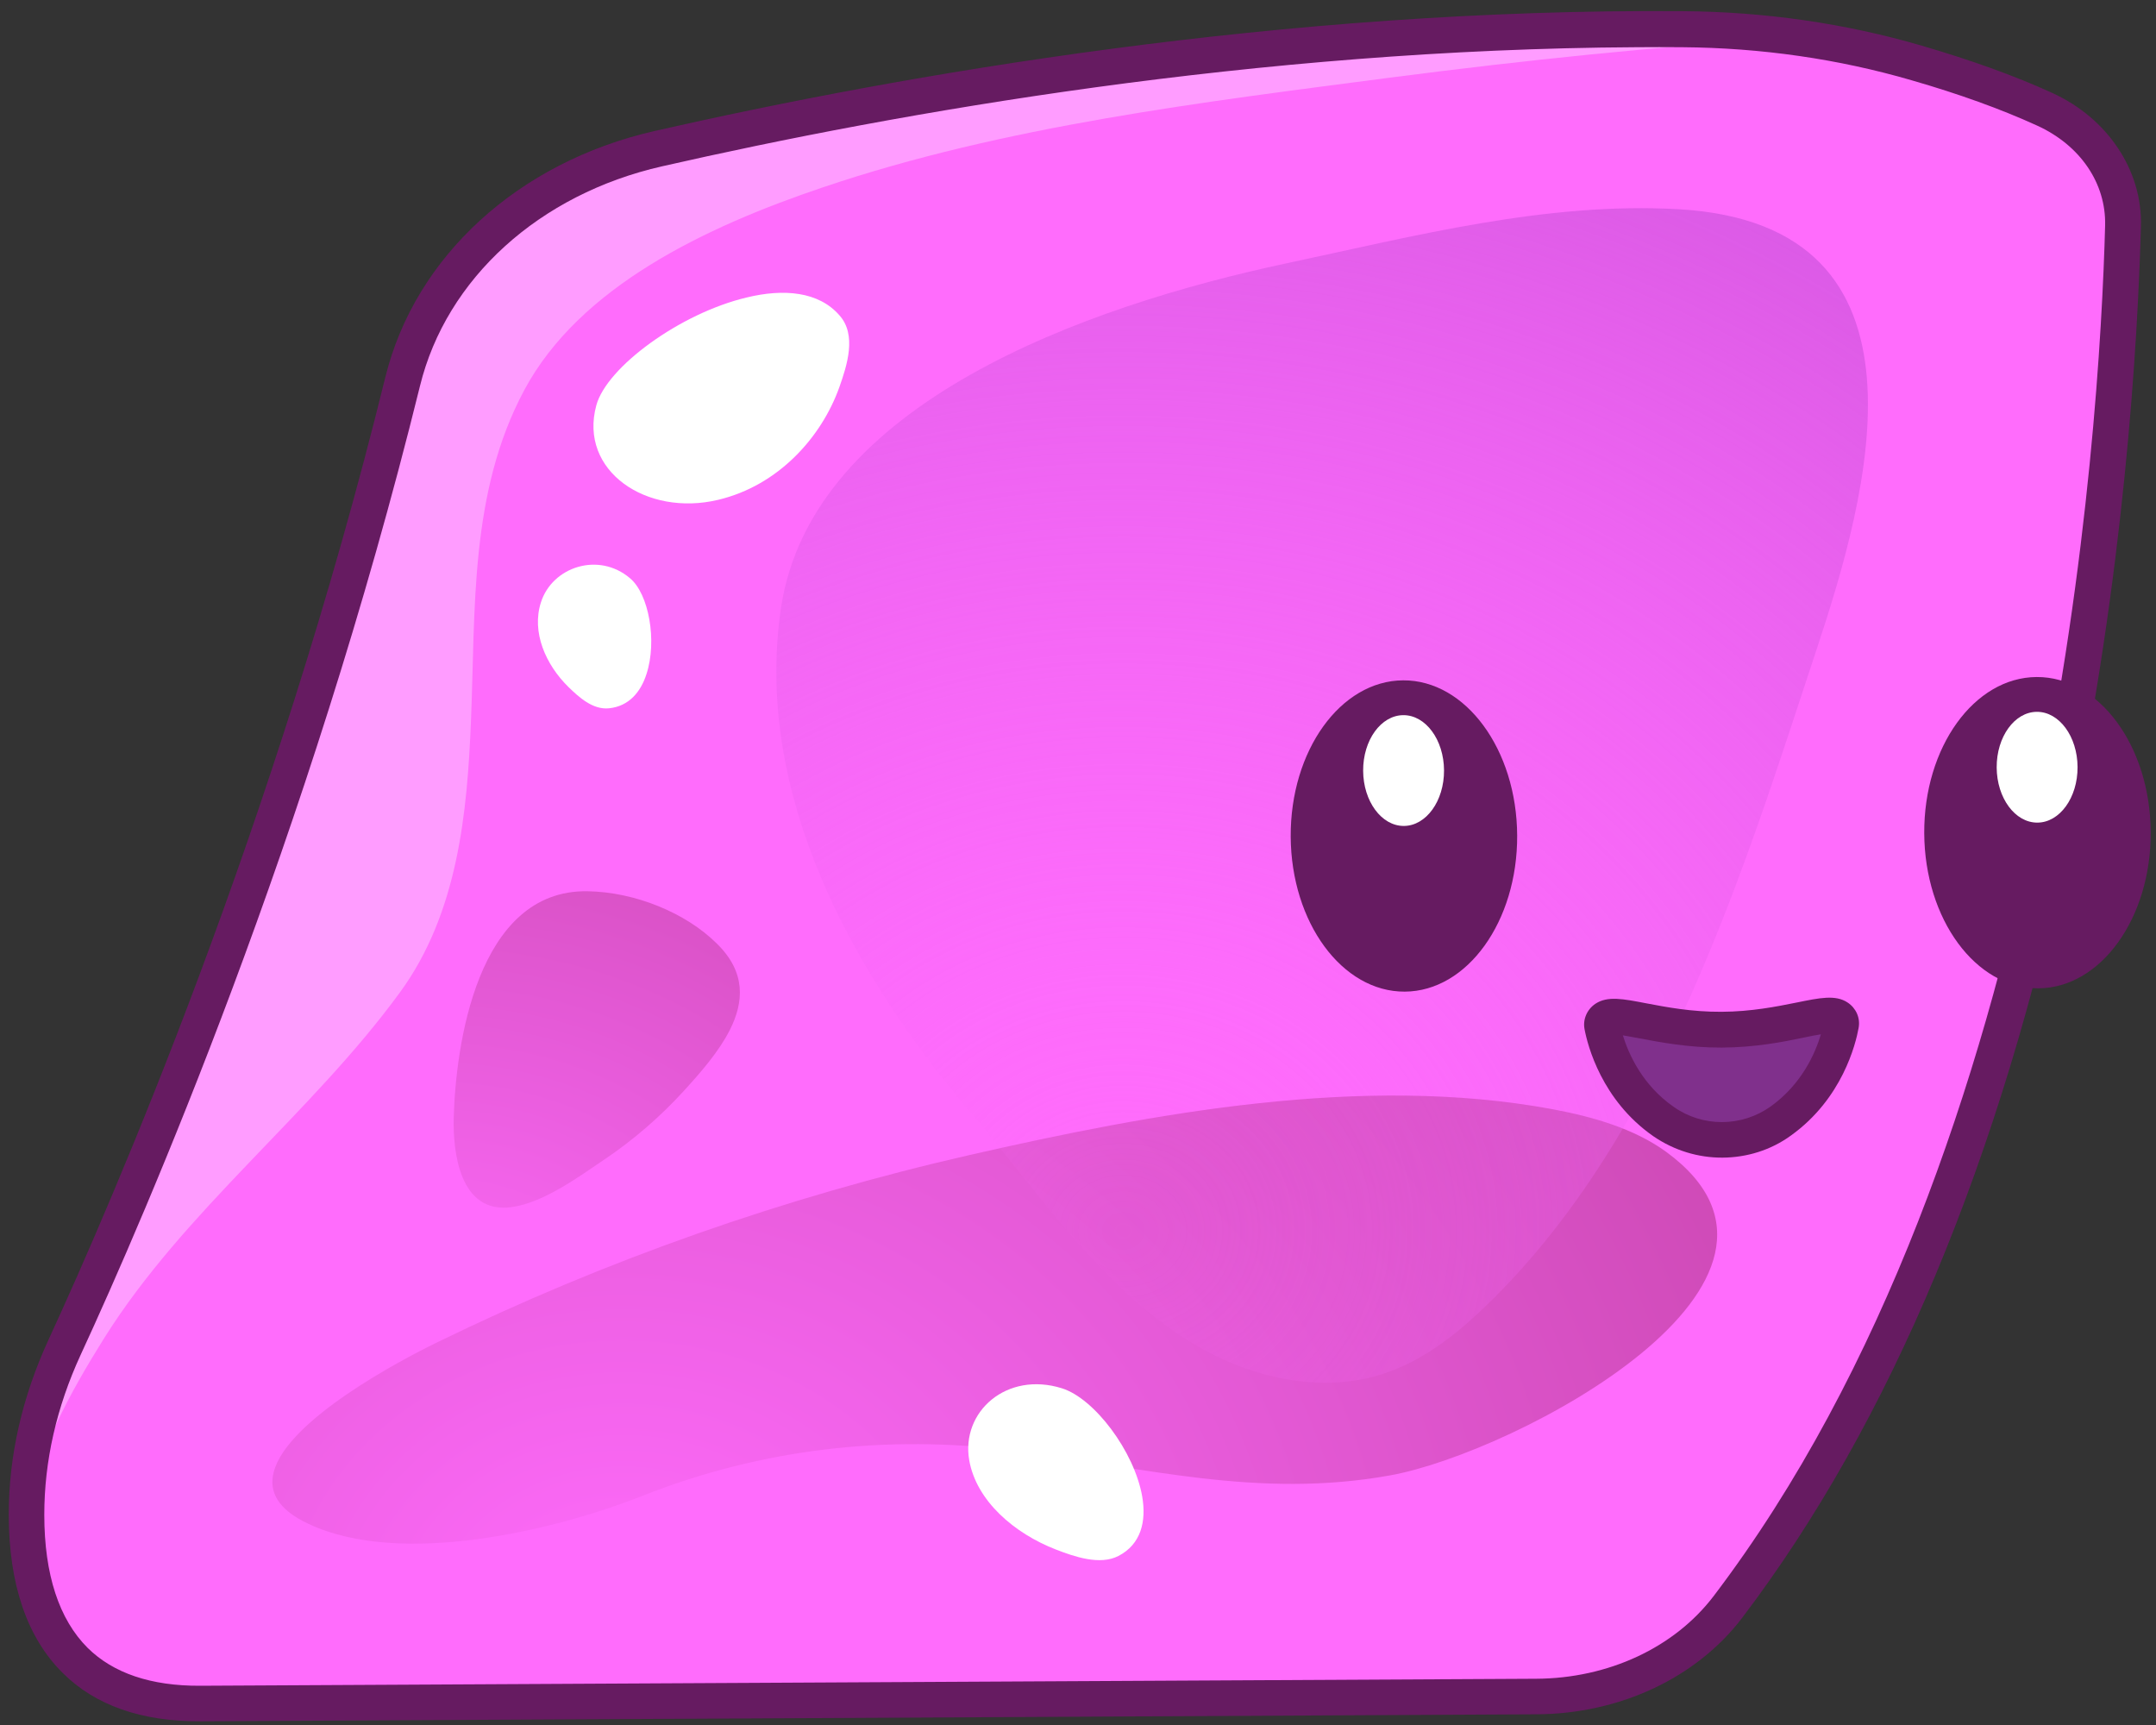
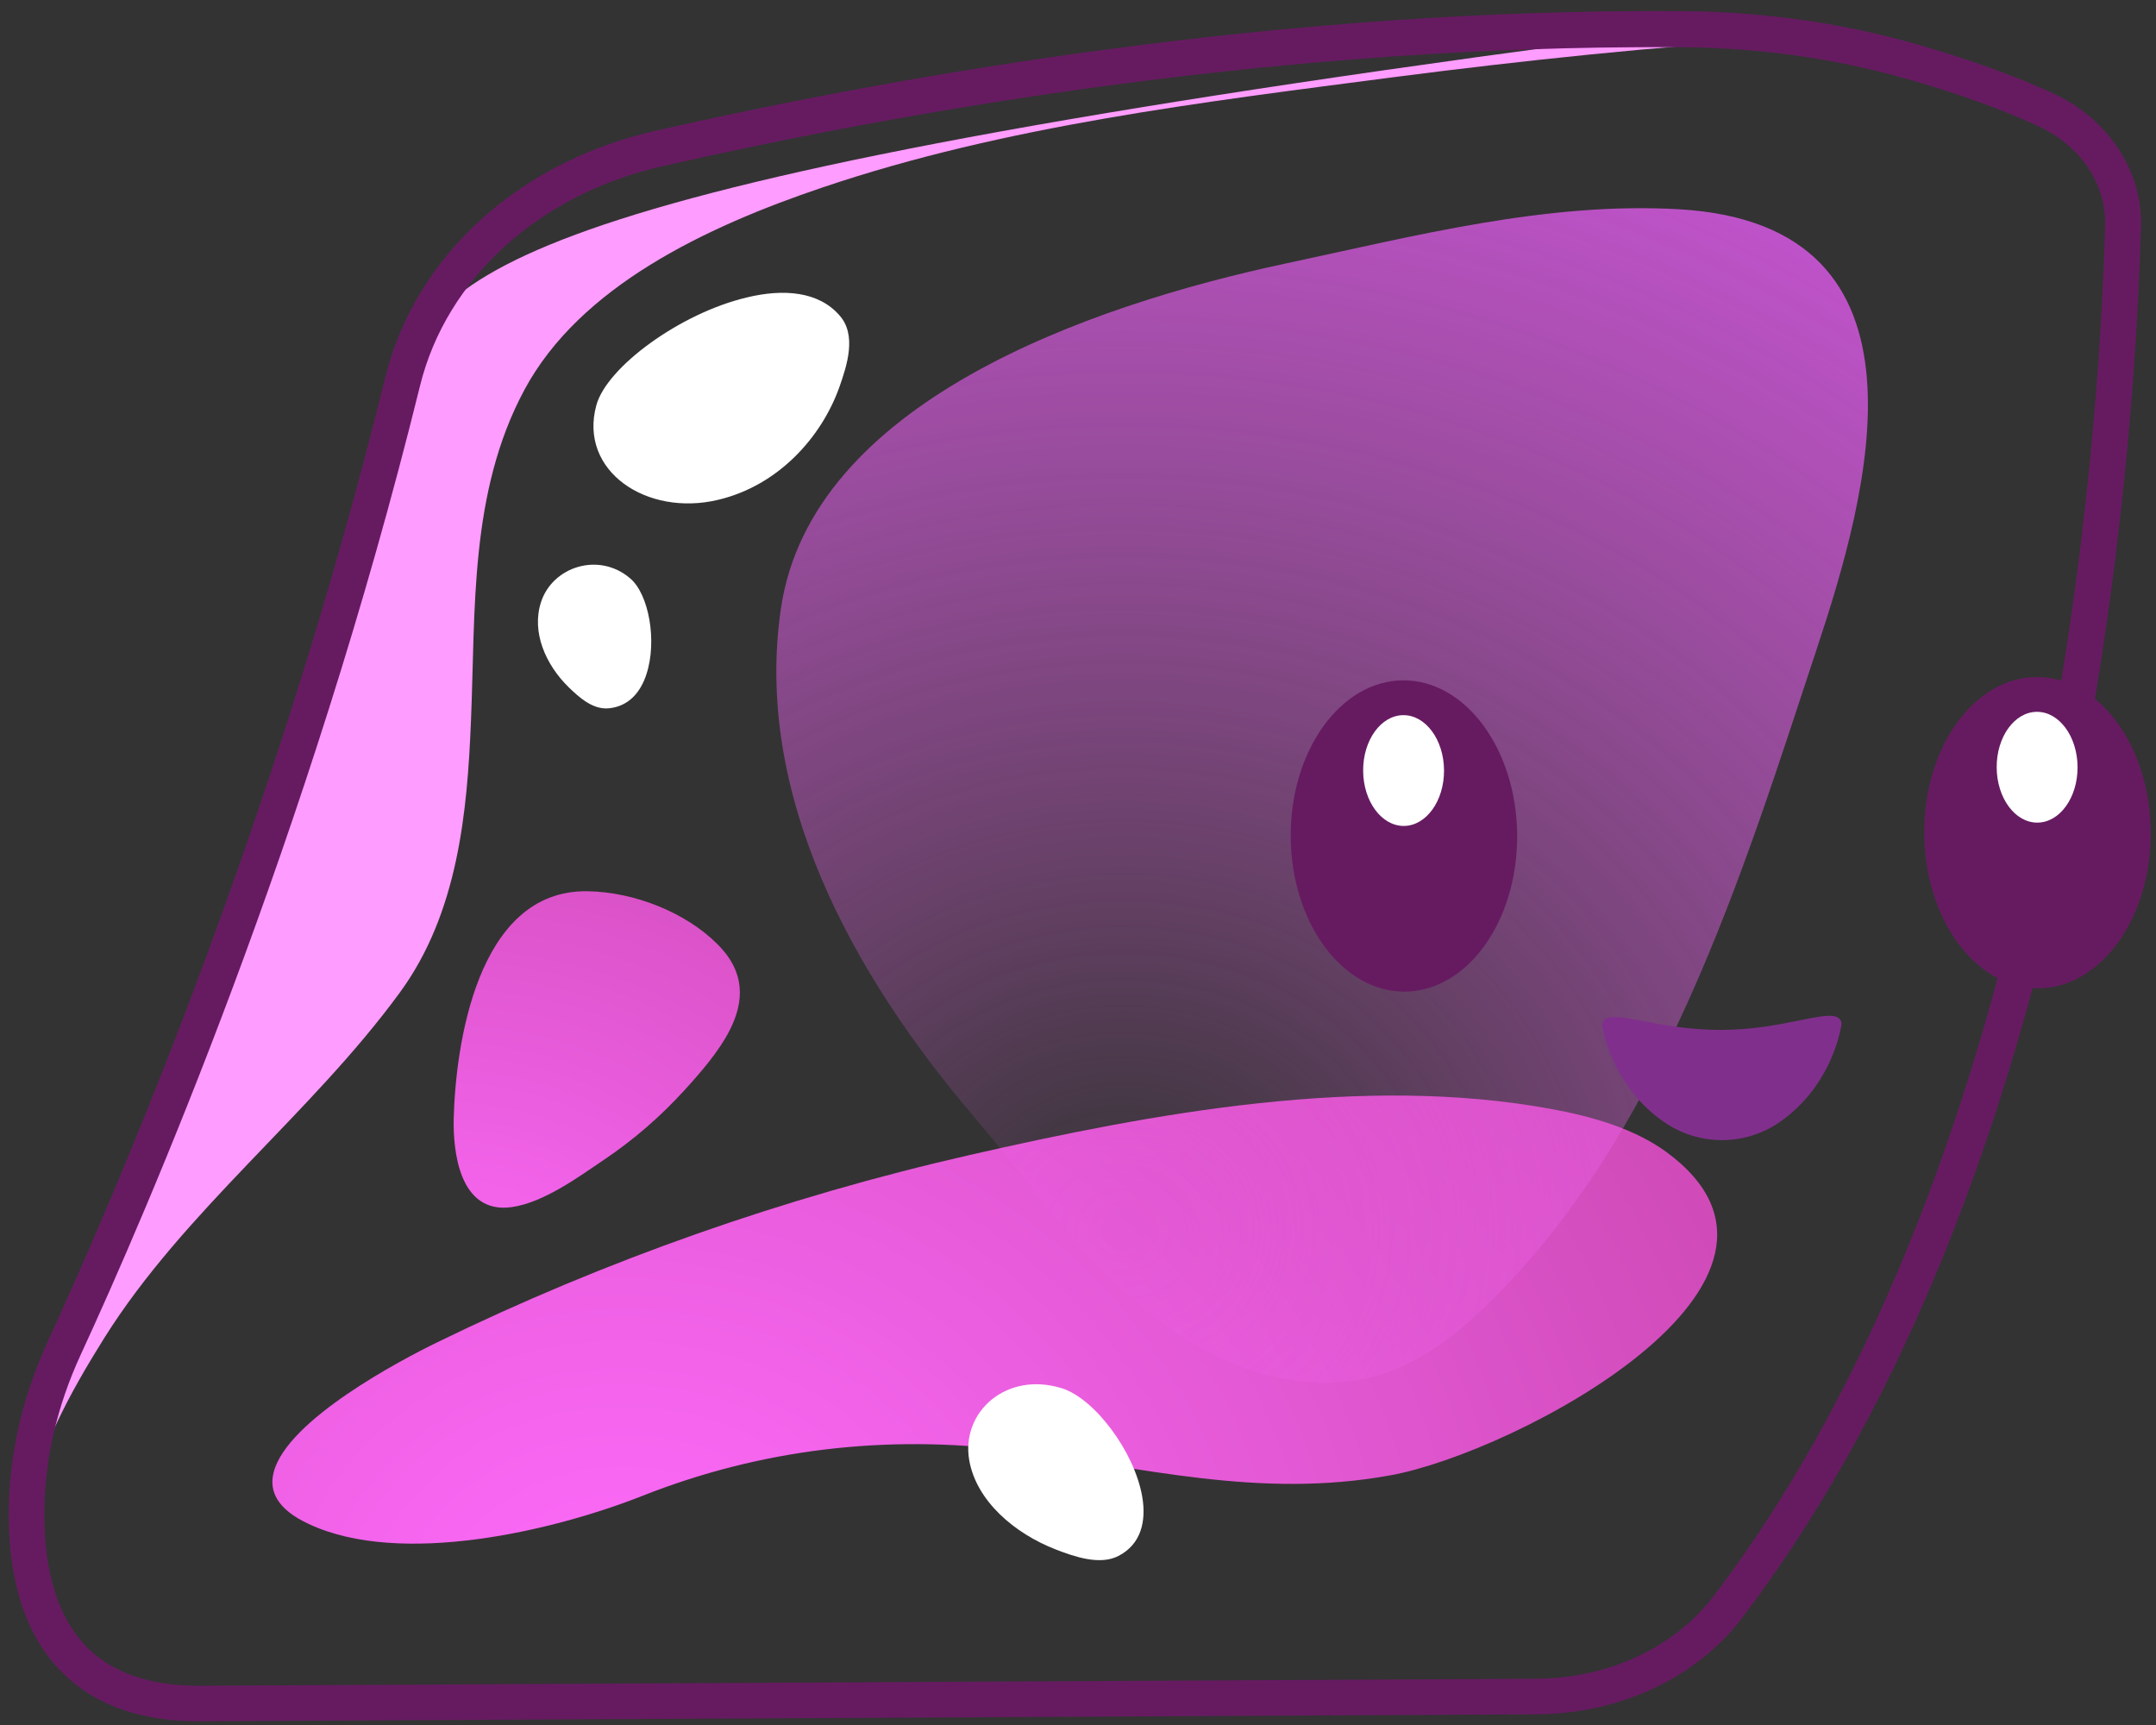
<svg xmlns="http://www.w3.org/2000/svg" width="105" height="84" viewBox="0 0 105 84" fill="none">
  <rect x="0" y="0" width="105" height="84" fill="#333333" stroke="none" />
-   <path d="M84.147 78.25C82.084 80.97 78.571 82.588 74.835 82.607L9.761 82.948C2.802 82.985 1.308 78.027 1.297 73.766C1.295 70.973 1.949 68.2 3.153 65.604C5.997 59.442 14.123 40.826 19.605 18.572C20.961 13.05 25.772 8.657 32.055 7.239C43.273 4.698 62.115 1.269 81.918 1.428C85.797 1.455 89.656 2.008 93.338 3.075C95.322 3.649 97.51 4.39 99.556 5.322C101.973 6.419 103.441 8.632 103.382 10.995C103.093 22.002 100.814 56.307 84.147 78.25Z" fill="#FF6CFC" />
  <path d="M13.33 71.686C13.985 69.14 19.532 66.222 21.294 65.365C29.45 61.384 38.183 58.306 47.232 56.242C56.185 54.201 66.357 52.31 75.557 54.004C77.564 54.376 79.572 54.95 81.142 56.088C89.733 62.369 73.782 70.748 67.713 71.842C61.285 73.01 55.619 71.44 49.384 70.637C43.149 69.834 37.03 70.571 31.276 72.845C26.988 74.538 19.514 76.32 15.027 74.207C13.507 73.499 13.085 72.618 13.33 71.686Z" fill="url(#paint0_radial_2_509)" />
  <path d="M35.538 50.167C35.007 51.209 34.141 52.204 33.31 53.115C32.17 54.363 30.863 55.504 29.412 56.478C28.199 57.296 26.487 58.558 24.924 58.781C22.348 59.141 22.057 56.003 22.097 54.451C22.186 51.013 23.196 43.309 28.616 43.4C30.919 43.436 33.408 44.449 34.919 45.957C36.335 47.346 36.235 48.791 35.538 50.167Z" fill="url(#paint1_radial_2_509)" />
  <path d="M57.196 64.843C53.183 62.071 50.475 57.943 47.473 54.426C41.444 47.367 36.707 38.631 38.033 29.624C39.508 19.638 52.9 14.9 62.665 12.82C68.877 11.498 75.313 9.818 81.773 10.19C94.775 10.945 90.918 24.227 88.497 31.544C84.949 42.258 80.948 55.611 71.957 63.978C70.555 65.275 68.938 66.477 66.983 67.012C64.003 67.839 60.681 66.985 58.118 65.435C57.807 65.246 57.495 65.044 57.196 64.843Z" fill="url(#paint2_radial_2_509)" />
-   <path d="M19.474 48.33C22.307 44.46 22.759 39.54 22.938 35.075C23.161 29.702 22.856 23.974 25.54 18.983C28.235 13.967 34.331 11.059 40.086 9.119C48.951 6.124 58.541 4.976 67.881 3.757C74.227 2.936 80.621 2.27 87.017 1.866C87.017 1.866 86.969 1.831 86.885 1.772C85.249 1.565 83.589 1.467 81.918 1.451C62.115 1.293 43.274 4.721 32.055 7.263C25.772 8.692 20.961 13.086 19.605 18.596C14.124 40.838 5.985 59.442 3.141 65.616C1.949 68.212 1.283 70.985 1.286 73.778C1.795 70.755 3.415 67.811 5.072 65.164C8.978 58.937 15.149 54.249 19.474 48.33Z" fill="#FF9CFF" />
+   <path d="M19.474 48.33C22.307 44.46 22.759 39.54 22.938 35.075C23.161 29.702 22.856 23.974 25.54 18.983C28.235 13.967 34.331 11.059 40.086 9.119C48.951 6.124 58.541 4.976 67.881 3.757C74.227 2.936 80.621 2.27 87.017 1.866C87.017 1.866 86.969 1.831 86.885 1.772C85.249 1.565 83.589 1.467 81.918 1.451C25.772 8.692 20.961 13.086 19.605 18.596C14.124 40.838 5.985 59.442 3.141 65.616C1.949 68.212 1.283 70.985 1.286 73.778C1.795 70.755 3.415 67.811 5.072 65.164C8.978 58.937 15.149 54.249 19.474 48.33Z" fill="#FF9CFF" />
  <path d="M36.366 14.486C33.123 15.255 29.544 17.876 29.041 19.74C28.174 22.932 31.492 25.17 34.973 24.34C37.906 23.645 40.006 21.294 40.877 18.855C41.253 17.79 41.735 16.308 40.883 15.357C39.874 14.193 38.166 14.047 36.366 14.486Z" fill="white" />
  <path d="M55.627 72.873C55.245 70.678 53.298 68.098 51.72 67.605C49.03 66.76 46.796 68.741 47.202 71.102C47.547 73.082 49.393 74.672 51.439 75.461C52.324 75.802 53.567 76.237 54.472 75.767C55.567 75.2 55.836 74.089 55.627 72.873Z" fill="white" />
  <path d="M31.485 32.822C32.013 31.207 31.596 28.918 30.684 28.159C29.15 26.854 26.898 27.605 26.346 29.327C25.876 30.786 26.576 32.37 27.692 33.462C28.184 33.937 28.868 34.578 29.667 34.49C30.622 34.39 31.203 33.706 31.485 32.822Z" fill="white" />
  <path d="M74.84 83.479L9.765 83.82C6.901 83.835 4.641 83.047 3.057 81.468C1.317 79.746 0.432 77.16 0.426 73.77C0.423 70.906 1.076 68.038 2.363 65.238C5.502 58.43 13.38 40.245 18.768 18.362C20.218 12.482 25.243 7.896 31.871 6.381C43.96 3.632 62.468 0.396 81.937 0.544C85.936 0.571 89.866 1.135 93.596 2.226C95.963 2.918 98.103 3.682 99.934 4.52C102.638 5.747 104.346 8.293 104.265 11.015C104.115 16.637 103.459 27.98 100.768 40.695C97.437 56.444 92.073 69.256 84.854 78.771C82.625 81.707 78.886 83.457 74.84 83.479ZM79.702 2.299C61.214 2.395 43.791 5.471 32.25 8.098C26.265 9.454 21.739 13.56 20.454 18.794C15.019 40.822 7.093 59.126 3.93 65.97C2.75 68.53 2.155 71.159 2.157 73.773C2.16 76.674 2.876 78.854 4.268 80.244C5.516 81.478 7.357 82.101 9.744 82.089L74.819 81.748C78.328 81.73 81.543 80.233 83.452 77.728C100.084 55.845 102.253 21.111 102.522 10.976C102.571 8.923 101.308 7.067 99.202 6.112C97.443 5.309 95.386 4.568 93.103 3.911C89.529 2.868 85.754 2.327 81.922 2.299C81.171 2.291 80.43 2.295 79.702 2.299Z" fill="#661B61" />
  <path d="M83.856 50.153C80.86 50.169 78.79 49.213 78.184 49.622C78.065 49.706 78.006 49.838 78.03 49.981C78.166 50.72 78.775 53.056 81.015 54.62C82.74 55.829 85.032 55.817 86.744 54.59C88.968 53.003 89.552 50.648 89.68 49.92C89.703 49.776 89.643 49.645 89.523 49.562C88.912 49.16 86.84 50.138 83.856 50.153Z" fill="#80308C" />
  <path d="M99.267 48.127C102.313 48.111 104.764 44.705 104.742 40.519C104.72 36.333 102.233 32.952 99.188 32.968C96.142 32.984 93.691 36.39 93.713 40.576C93.735 44.762 96.222 48.143 99.267 48.127Z" fill="#661B61" />
  <path d="M99.225 40.058C100.313 40.052 101.188 38.84 101.18 37.35C101.172 35.86 100.284 34.657 99.197 34.663C98.109 34.669 97.234 35.881 97.241 37.371C97.249 38.861 98.137 40.064 99.225 40.058Z" fill="white" />
  <path d="M68.413 48.288C71.458 48.273 73.909 44.866 73.888 40.68C73.866 36.494 71.379 33.114 68.333 33.13C65.288 33.146 62.837 36.552 62.859 40.738C62.881 44.924 65.367 48.304 68.413 48.288Z" fill="#661B61" />
  <path d="M68.371 40.22C69.458 40.214 70.334 39.002 70.326 37.512C70.318 36.022 69.43 34.819 68.342 34.825C67.255 34.831 66.379 36.043 66.387 37.533C66.395 39.022 67.283 40.225 68.371 40.22Z" fill="white" />
-   <path d="M83.889 56.372C82.707 56.378 81.535 56.026 80.517 55.327C78.001 53.574 77.319 50.904 77.172 50.129C77.074 49.651 77.286 49.161 77.691 48.884C78.285 48.487 79.038 48.639 80.185 48.859C81.165 49.045 82.383 49.278 83.84 49.27C85.296 49.262 86.512 49.017 87.49 48.821C88.634 48.588 89.397 48.429 89.984 48.82C90.392 49.092 90.609 49.569 90.516 50.059C90.377 50.835 89.722 53.5 87.225 55.292C86.238 56.013 85.058 56.366 83.889 56.372ZM79.035 50.417C79.315 51.323 79.979 52.835 81.513 53.901C82.926 54.897 84.824 54.887 86.239 53.877C87.761 52.782 88.41 51.275 88.68 50.367C88.429 50.404 88.119 50.465 87.845 50.526C86.855 50.734 85.484 51.004 83.861 51.013C82.237 51.021 80.863 50.754 79.872 50.568C79.597 50.522 79.286 50.464 79.035 50.417Z" fill="#661B61" />
  <defs>
    <radialGradient id="paint0_radial_2_509" cx="0" cy="0" r="1" gradientUnits="userSpaceOnUse" gradientTransform="translate(30.318 79.809) rotate(-0.3) scale(62.886 54.692)">
      <stop stop-color="#FF6CFC" />
      <stop offset="1" stop-color="#CC48B3" />
    </radialGradient>
    <radialGradient id="paint1_radial_2_509" cx="0" cy="0" r="1" gradientUnits="userSpaceOnUse" gradientTransform="translate(21.428 66.222) rotate(-0.3) scale(38.53 33.51)">
      <stop stop-color="#FF6CFC" />
      <stop offset="1" stop-color="#CC48B3" />
    </radialGradient>
    <radialGradient id="paint2_radial_2_509" cx="0" cy="0" r="1" gradientUnits="userSpaceOnUse" gradientTransform="translate(54.708 59.961) rotate(-0.3) scale(75.244 65.44)">
      <stop stop-color="#FF6CFC" stop-opacity="0" />
      <stop offset="1" stop-color="#CF54DE" />
    </radialGradient>
  </defs>
</svg>